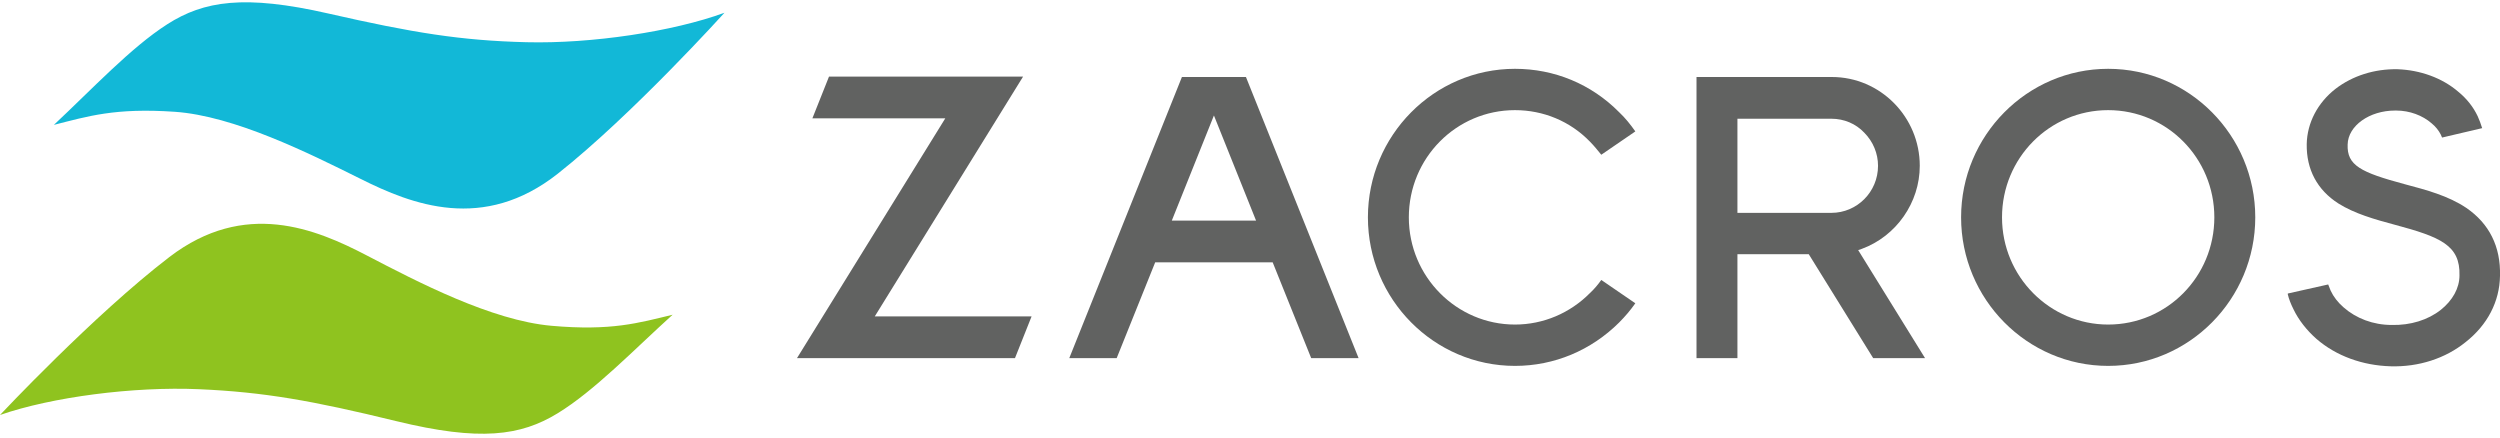
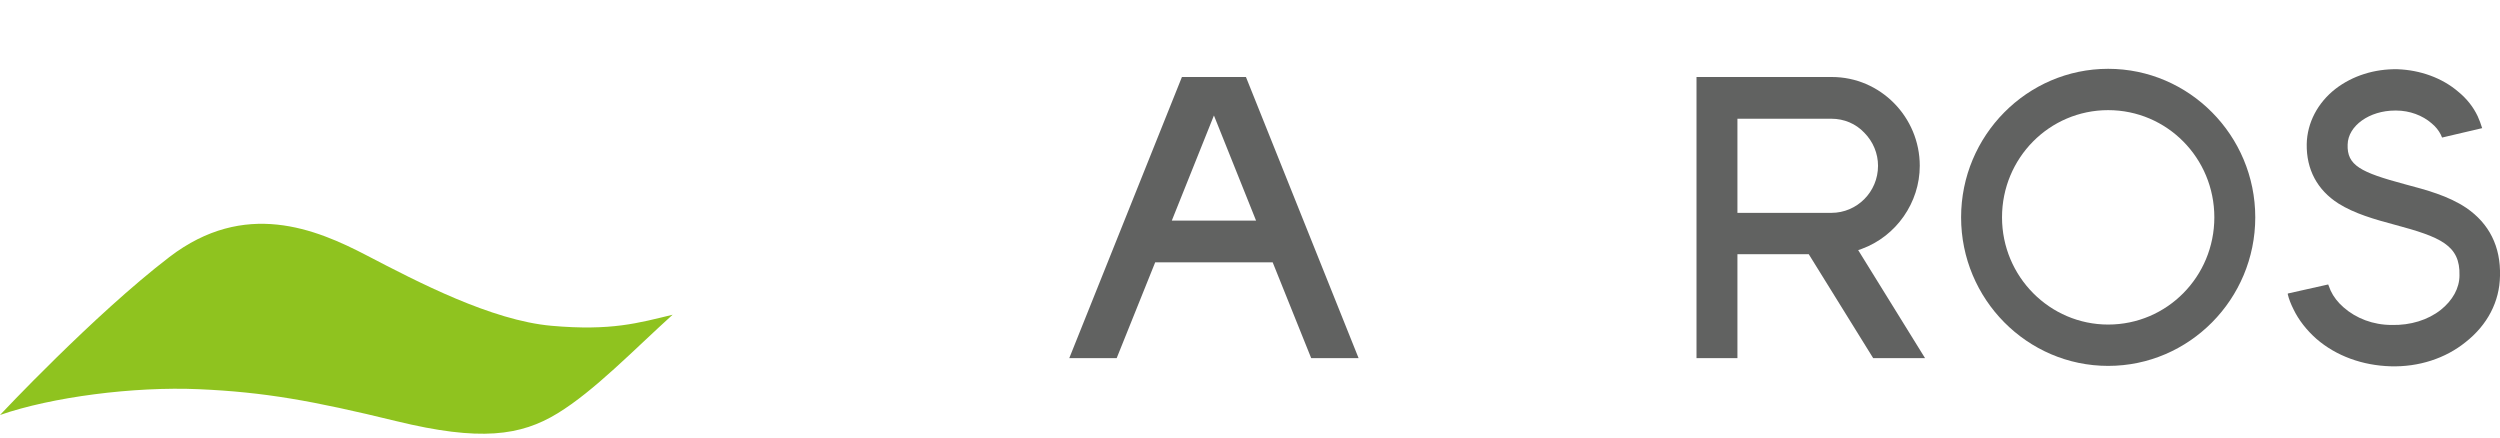
<svg xmlns="http://www.w3.org/2000/svg" width="360" height="63" viewBox="0 0 360 63" fill="none">
  <g clip-path="url(#clip0_3502_2428)">
    <path d="M303.578 9.909C291.909 9.909 282.398 19.514 282.398 31.298C282.398 43.083 291.909 52.688 303.578 52.688C315.248 52.688 324.758 43.083 324.758 31.298C324.758 19.514 315.248 9.909 303.578 9.909ZM303.578 46.736C295.176 46.736 288.291 39.842 288.291 31.298C288.291 22.755 295.118 15.86 303.578 15.86C312.039 15.86 318.865 22.755 318.865 31.298C318.865 39.842 312.039 46.736 303.578 46.736Z" fill="#616261" />
-     <path d="M218.158 9.909C206.489 9.909 196.979 19.514 196.979 31.298C196.979 43.083 206.489 52.688 218.158 52.688C223.818 52.688 229.128 50.449 233.154 46.442C234.029 45.558 234.787 44.674 235.487 43.672L230.586 40.314C230.12 40.962 229.594 41.61 228.953 42.199C226.094 45.086 222.243 46.736 218.158 46.736C209.756 46.736 202.872 39.842 202.872 31.298C202.872 22.755 209.698 15.86 218.158 15.86C222.243 15.86 226.094 17.451 228.953 20.398C229.536 20.987 230.061 21.635 230.586 22.283L235.487 18.924C234.787 17.923 234.029 16.98 233.154 16.155C229.128 12.089 223.818 9.909 218.158 9.909Z" fill="#616261" />
    <path d="M170.197 11.088L153.977 51.568H160.803L166.346 37.78H183.267L188.81 51.568H195.636L179.416 11.088H170.197ZM180.874 31.77H168.738L174.806 16.627L180.874 31.77Z" fill="#616261" />
-     <path d="M114.826 51.568H146.158L148.55 45.557H125.97L147.325 11.028H119.377L116.985 17.038H136.123L114.768 51.568H114.826Z" fill="#616261" />
    <path d="M244.238 51.568H250.19V36.602H260.459L269.736 51.568H277.204L267.577 36.013L268.102 35.836C273.062 34.009 276.446 29.177 276.446 23.874C276.446 16.862 270.786 11.088 263.784 11.088H244.297V51.568H244.238ZM263.726 30.651H250.19V17.098H263.726C265.535 17.098 267.227 17.805 268.452 19.102C269.736 20.398 270.436 22.107 270.436 23.874C270.436 27.645 267.402 30.651 263.726 30.651Z" fill="#616261" />
    <path d="M329.426 42.317C329.601 43.083 329.893 43.79 330.243 44.497C331.001 46.088 332.168 47.561 333.568 48.799C336.427 51.274 340.22 52.629 344.246 52.747C348.272 52.864 352.123 51.627 355.04 49.27C358.191 46.795 359.941 43.437 360 39.725C360.116 35.482 358.424 32.182 355.157 29.943C352.531 28.176 349.38 27.351 346.288 26.526C339.928 24.817 337.944 23.815 338.061 20.81C338.119 18.1 341.212 15.919 344.888 15.919C344.946 15.919 345.004 15.919 345.063 15.919C346.988 15.919 348.855 16.627 350.139 17.746C350.722 18.218 351.189 18.807 351.481 19.396C351.539 19.514 351.598 19.691 351.656 19.808L357.432 18.453C357.257 17.864 357.024 17.275 356.79 16.744C356.149 15.389 355.215 14.211 353.99 13.209C351.656 11.206 348.505 10.086 345.238 9.968C341.912 9.909 338.761 10.911 336.311 12.797C333.743 14.8 332.226 17.687 332.168 20.751C332.11 24.404 333.685 27.351 336.719 29.295C339.053 30.768 341.97 31.593 344.829 32.359C351.423 34.127 354.282 35.305 354.165 39.666C354.165 41.492 353.173 43.26 351.481 44.615C349.614 46.088 347.105 46.854 344.421 46.795C341.737 46.795 339.286 45.853 337.478 44.262C336.661 43.555 336.019 42.73 335.611 41.846C335.494 41.551 335.377 41.257 335.26 40.962L329.484 42.258L329.426 42.317Z" fill="#616261" />
-     <path d="M75.792 6.079C66.398 5.843 59.455 4.724 47.319 1.954C35.183 -0.815 29.348 0.128 24.097 3.486C18.846 6.845 13.303 12.796 7.76 17.982C12.661 16.744 16.57 15.507 25.147 16.096C33.724 16.685 44.46 22.047 51.928 25.759C59.338 29.472 69.607 33.478 80.343 24.994C91.079 16.509 104.324 1.837 104.324 1.837C96.914 4.547 85.186 6.315 75.792 6.079Z" fill="#12B8D7" />
    <path d="M28.648 56.046C38.042 56.459 44.985 57.696 57.063 60.642C69.141 63.588 74.976 62.763 80.285 59.523C85.595 56.282 91.254 50.389 96.856 45.322C91.955 46.5 88.045 47.679 79.41 46.913C70.775 46.147 60.156 40.608 52.804 36.778C45.452 32.948 35.242 28.706 24.389 37.014C13.537 45.322 0 59.758 0 59.758C7.468 57.166 19.255 55.634 28.648 56.046Z" fill="#8FC31F" />
  </g>
  <defs>
    <clipPath id="clip0_3502_2428">
      <rect width="360" height="62.105" fill="white" transform="translate(0 0.363)" />
    </clipPath>
  </defs>
</svg>